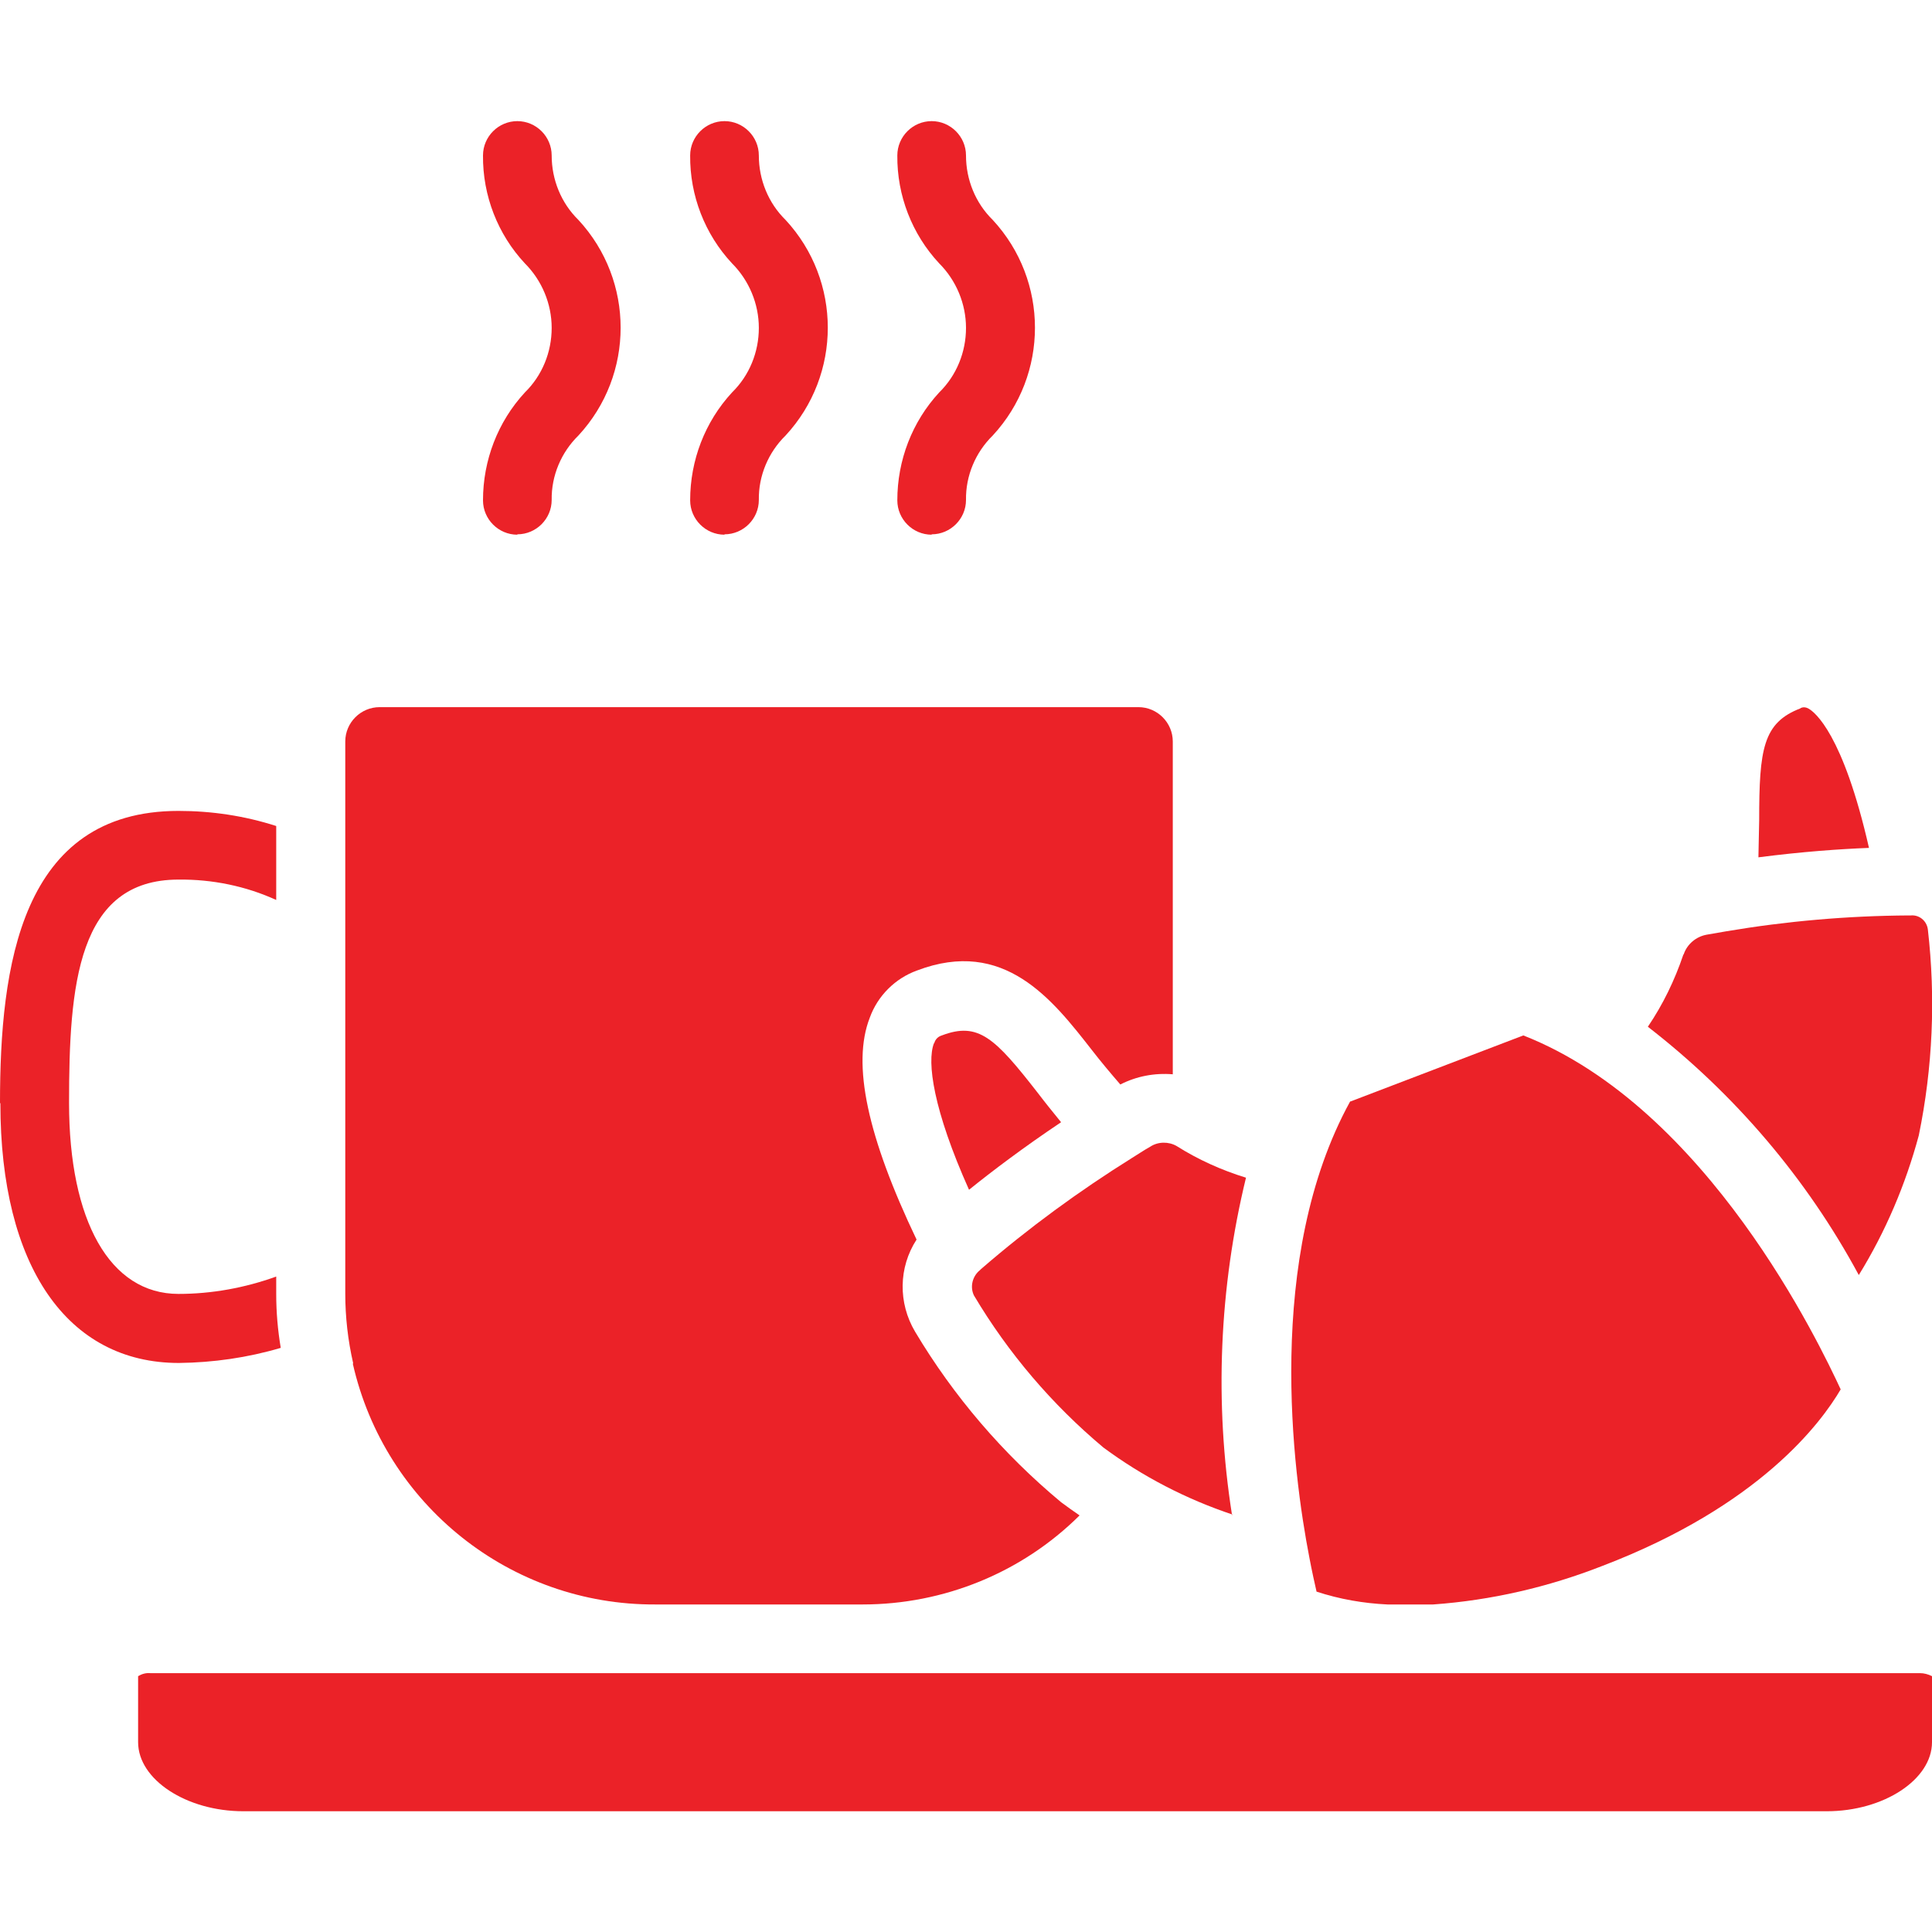
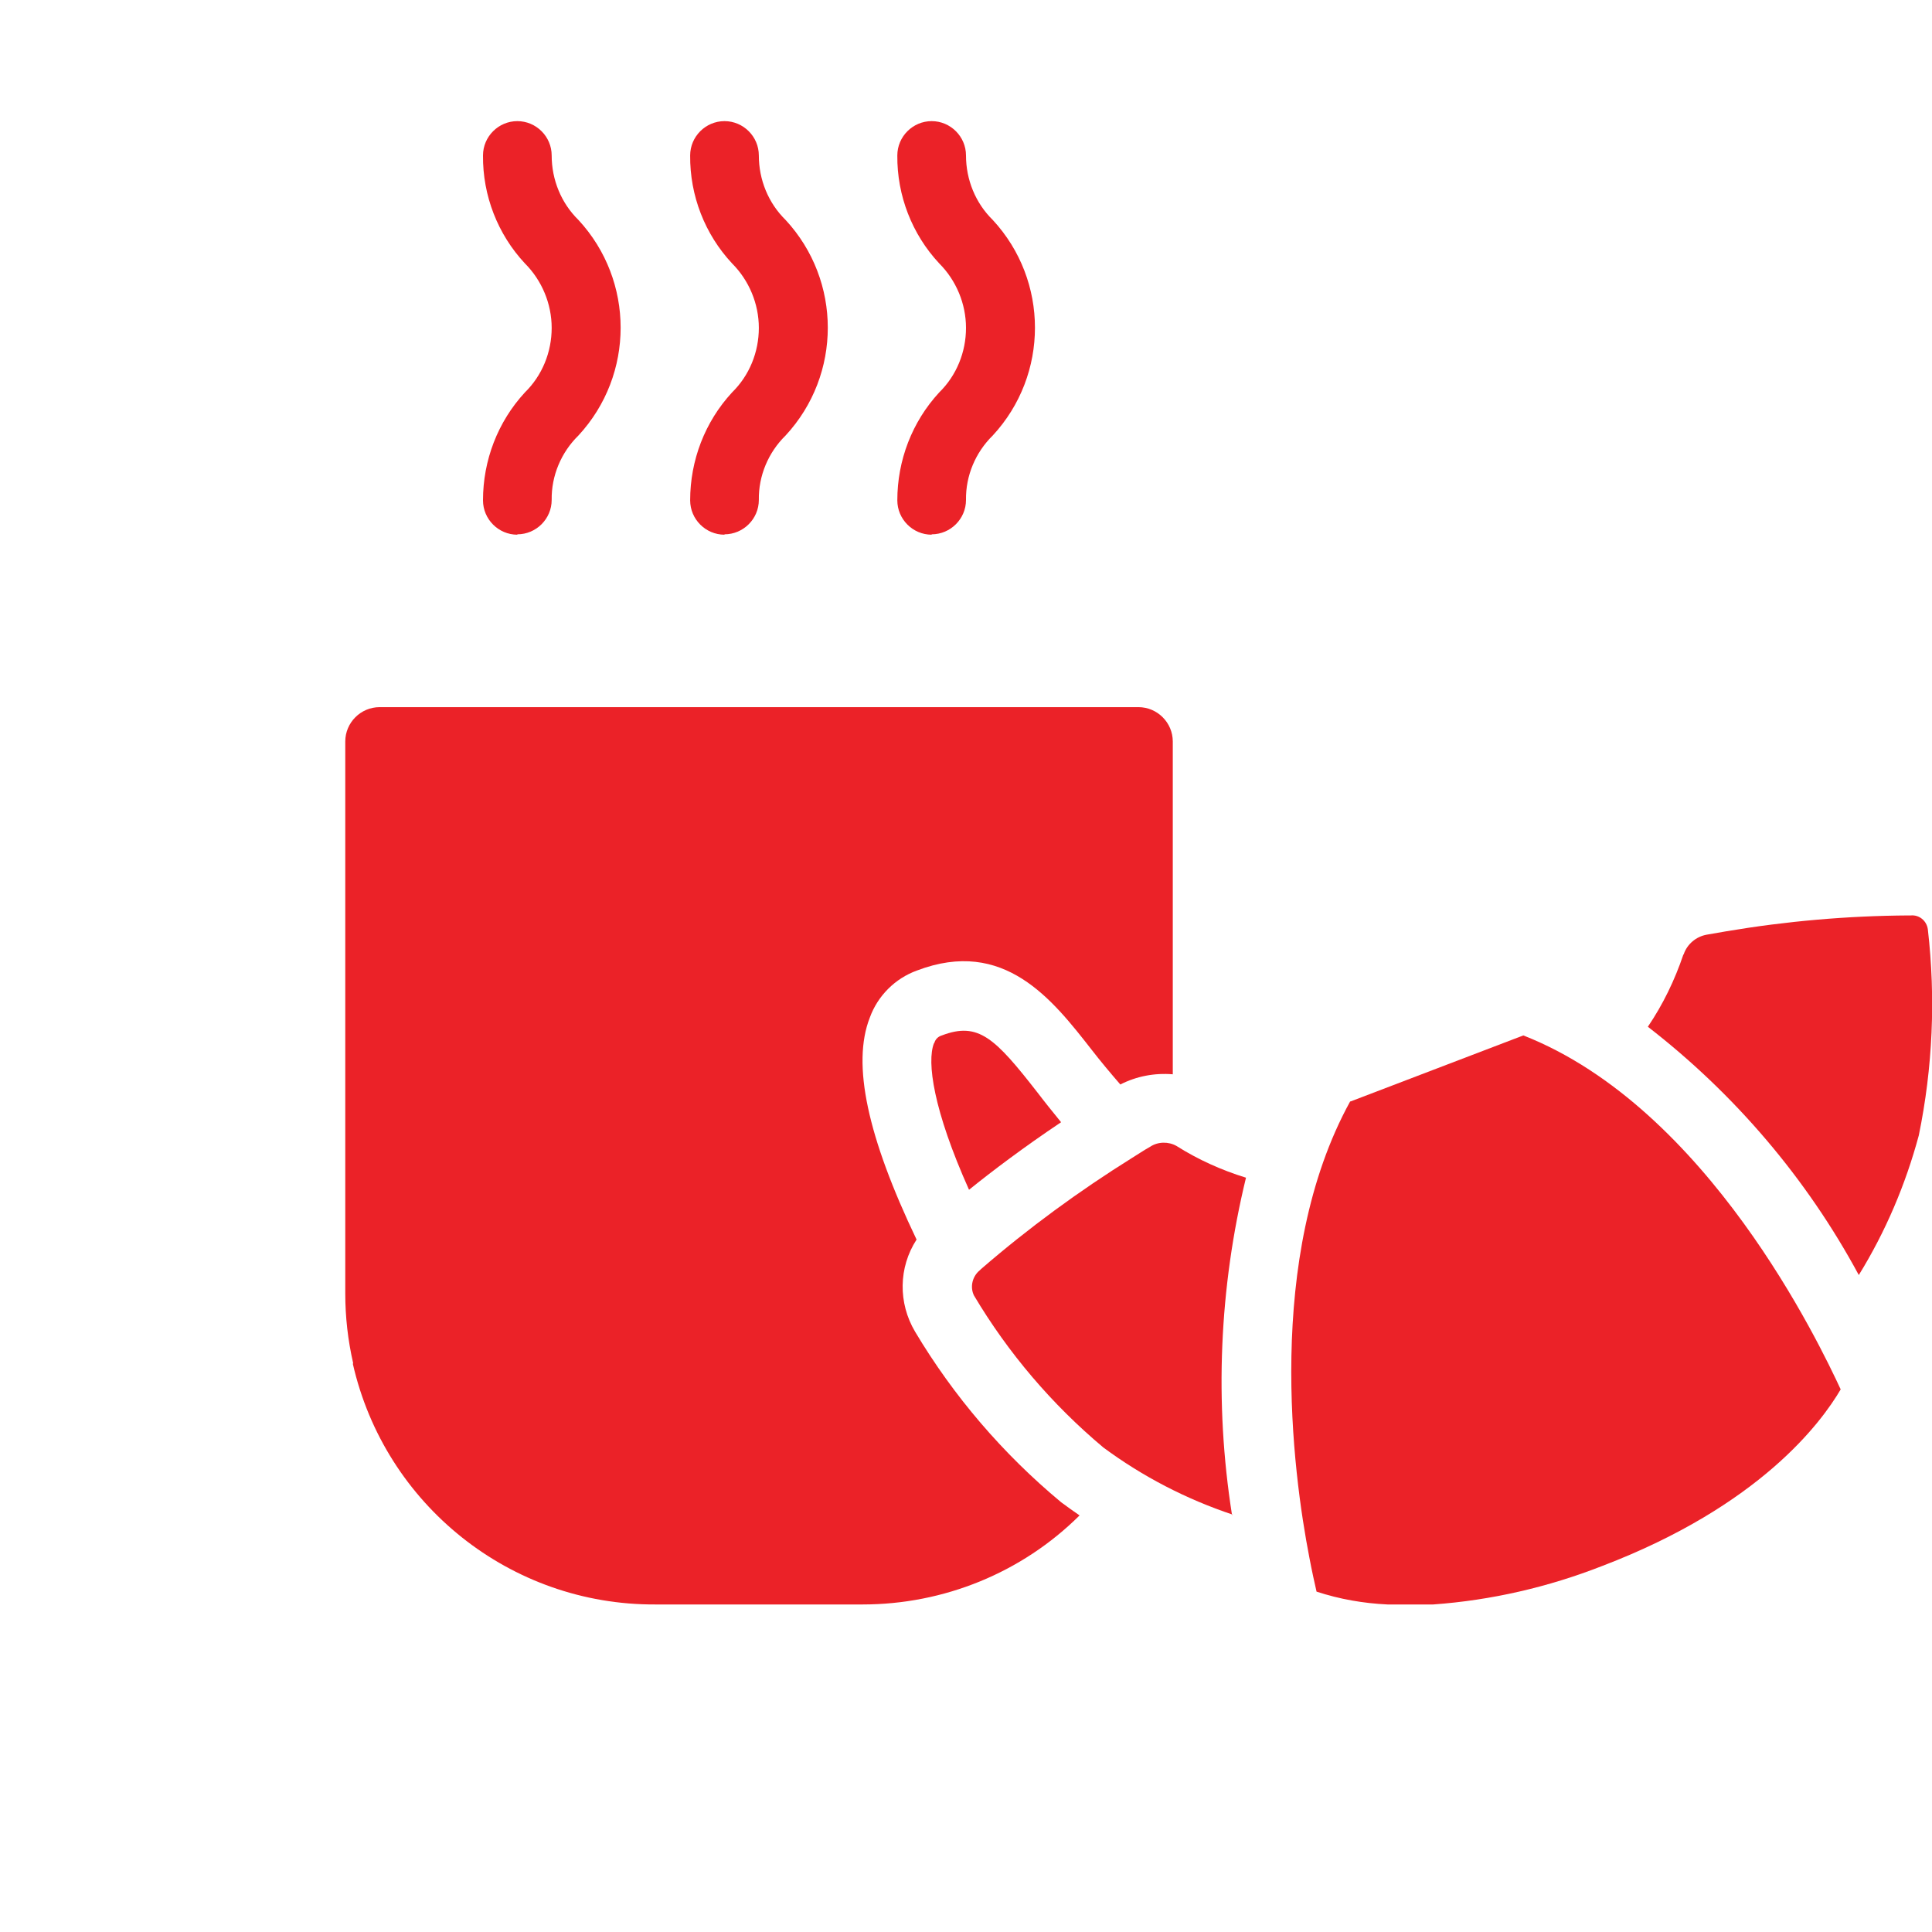
<svg xmlns="http://www.w3.org/2000/svg" version="1.1" viewBox="0 0 512 512">
  <defs>
    <style>
      .cls-1 {
        fill: #eb2228;
      }
    </style>
  </defs>
  <g>
    <g id="Layer_1">
      <g id="Page-1">
        <g id="_x30_08---Coffee-and-Croissant">
-           <path id="Shape" class="cls-1" d="M477.1,187.7c.7-.4,1.5-.3,2.2.1,1.6.9,9.1,6.6,16,36.9-7.7.3-17.7,1-29.3,2.5.1-3.4.1-6.7.2-9.8,0-18.9,1-25.9,11-29.7Z" />
          <path id="Shape-2" data-name="Shape" class="cls-1" d="M446.2,252.9c.9-2.7,3.3-4.7,6.1-5.2,1.7-.3,3.4-.6,5.2-.9,16-2.7,32.1-4.1,48.3-4.2h.6c2.2-.2,4.2,1.4,4.5,3.7,2.1,18.2,1.3,36.6-2.4,54.6-3.5,13-8.8,25.5-15.9,37-13.8-25.6-32.9-48-55.9-65.8,4-5.9,7.1-12.3,9.4-19.1Z" />
          <path id="Shape-3" data-name="Shape" class="cls-1" d="M357.9,291.9l45.8-17.5c48.9,19.2,78.6,82,84.1,93.8-5.1,8.7-21.3,30.8-63.2,46.8-14.3,5.6-29.4,9.1-44.8,10.2h-12.1c-6.4-.3-12.7-1.4-18.8-3.4-.5-2.2-1.2-5.3-1.9-9-4.4-22.6-11.9-79.6,10.8-120.9h0Z" />
          <path id="Shape-4" data-name="Shape" class="cls-1" d="M326.7,401.4c-12.3-4.1-23.9-10.1-34.3-17.8-13.6-11.4-25.2-25-34.3-40.3-1.1-2.3-.4-5.1,1.6-6.7.1-.1.2-.2.3-.3,12.6-10.9,26-20.7,40.1-29.5,1.5-.9,2.9-1.9,4.7-2.9,2.1-1.4,4.9-1.4,7-.2,5.7,3.6,11.9,6.4,18.4,8.4-7.1,29.2-8.4,59.6-3.7,89.4h0Z" />
          <path id="Shape-5" data-name="Shape" class="cls-1" d="M247.6,276.4c.3-1,1-1.7,2-2,9.7-3.7,14.1.7,25.4,15.2,1.9,2.5,4,5.1,6.2,7.8-10,6.7-18.2,12.9-24.4,17.9-9.5-21.2-11.2-33.9-9.3-38.8h0Z" />
-           <path id="Shape-6" data-name="Shape" class="cls-1" d="M0,292.3c0-36.1,5.4-77.4,47.3-77.4,8.8,0,17.5,1.3,25.9,4v19.6c-8.1-3.7-17-5.5-25.9-5.4-26.8,0-29,28-29,59.2s10.8,50.6,29,50.6c8.8,0,17.6-1.6,25.9-4.6v4.6c0,4.8.4,9.5,1.2,14.3-8.8,2.6-17.9,3.9-27,4-29.6,0-47.3-25.7-47.3-68.8Z" />
          <path id="Shape-7" data-name="Shape" class="cls-1" d="M93.6,361.3c-1.4-6.1-2.1-12.3-2.1-18.5v-146.3c0-5,4.1-9.1,9.1-9.1h201.1c5,0,9.1,4.1,9.1,9.1v88.2c-4.8-.4-9.6.5-13.9,2.7-2.6-3-5.2-6.1-7.6-9.2-10.4-13.3-23.2-29.8-46.3-21-5.8,2.1-10.4,6.7-12.5,12.5-4.8,12.3-.6,31.6,12.4,58.8-4.8,7.4-4.9,16.8-.4,24.4,10.2,17.1,23.3,32.4,38.7,45.2,1.6,1.2,3.3,2.4,4.9,3.5-15.3,15.2-36,23.6-57.5,23.6h-54.9c-38.4.2-71.7-26.4-80.2-63.8Z" />
-           <path id="Shape-8" data-name="Shape" class="cls-1" d="M512,461.7c0,9.9-12.8,18.3-27.9,18.3H64.5c-15.1,0-27.9-8.4-27.9-18.3v-17.5c1-.6,2.1-.9,3.2-.8h469c1.1,0,2.2.3,3.2.8v17.5Z" />
          <path id="Shape-9" data-name="Shape" class="cls-1" d="M192,141.7c-5,0-9.1-4.1-9.1-9.1,0-10.6,3.9-20.8,11.1-28.6,4.6-4.5,7.1-10.7,7.1-17.1s-2.6-12.6-7.1-17.1c-7.2-7.7-11.2-18-11.1-28.6,0-5,4.1-9.1,9.1-9.1s9.1,4.1,9.1,9.1c0,6.4,2.5,12.6,7.1,17.1,14.9,16.1,14.9,41,0,57.1-4.6,4.5-7.2,10.7-7.1,17.1,0,5-4.1,9.1-9.1,9.1Z" />
          <path id="Shape-10" data-name="Shape" class="cls-1" d="M137.1,141.7c-5,0-9.1-4.1-9.1-9.1,0-10.6,3.9-20.8,11.1-28.6,4.6-4.5,7.1-10.7,7.1-17.1s-2.6-12.6-7.1-17.1c-7.2-7.7-11.2-18-11.1-28.6,0-5,4.1-9.1,9.1-9.1s9.1,4.1,9.1,9.1c0,6.4,2.5,12.6,7.1,17.1,14.9,16.1,14.9,41,0,57.1-4.6,4.5-7.2,10.7-7.1,17.1,0,5-4.1,9.1-9.1,9.1h0Z" />
          <path id="Shape-11" data-name="Shape" class="cls-1" d="M246.9,141.7c-5,0-9.1-4.1-9.1-9.1,0-10.6,3.9-20.8,11.1-28.6,4.6-4.5,7.1-10.7,7.1-17.1s-2.6-12.6-7.1-17.1c-7.2-7.7-11.2-18-11.1-28.6,0-5,4.1-9.1,9.1-9.1s9.1,4.1,9.1,9.1c0,6.4,2.5,12.6,7.1,17.1,14.9,16.1,14.9,41,0,57.1-4.6,4.5-7.2,10.7-7.1,17.1,0,5-4.1,9.1-9.1,9.1Z" />
        </g>
      </g>
    </g>
  </g>
</svg>